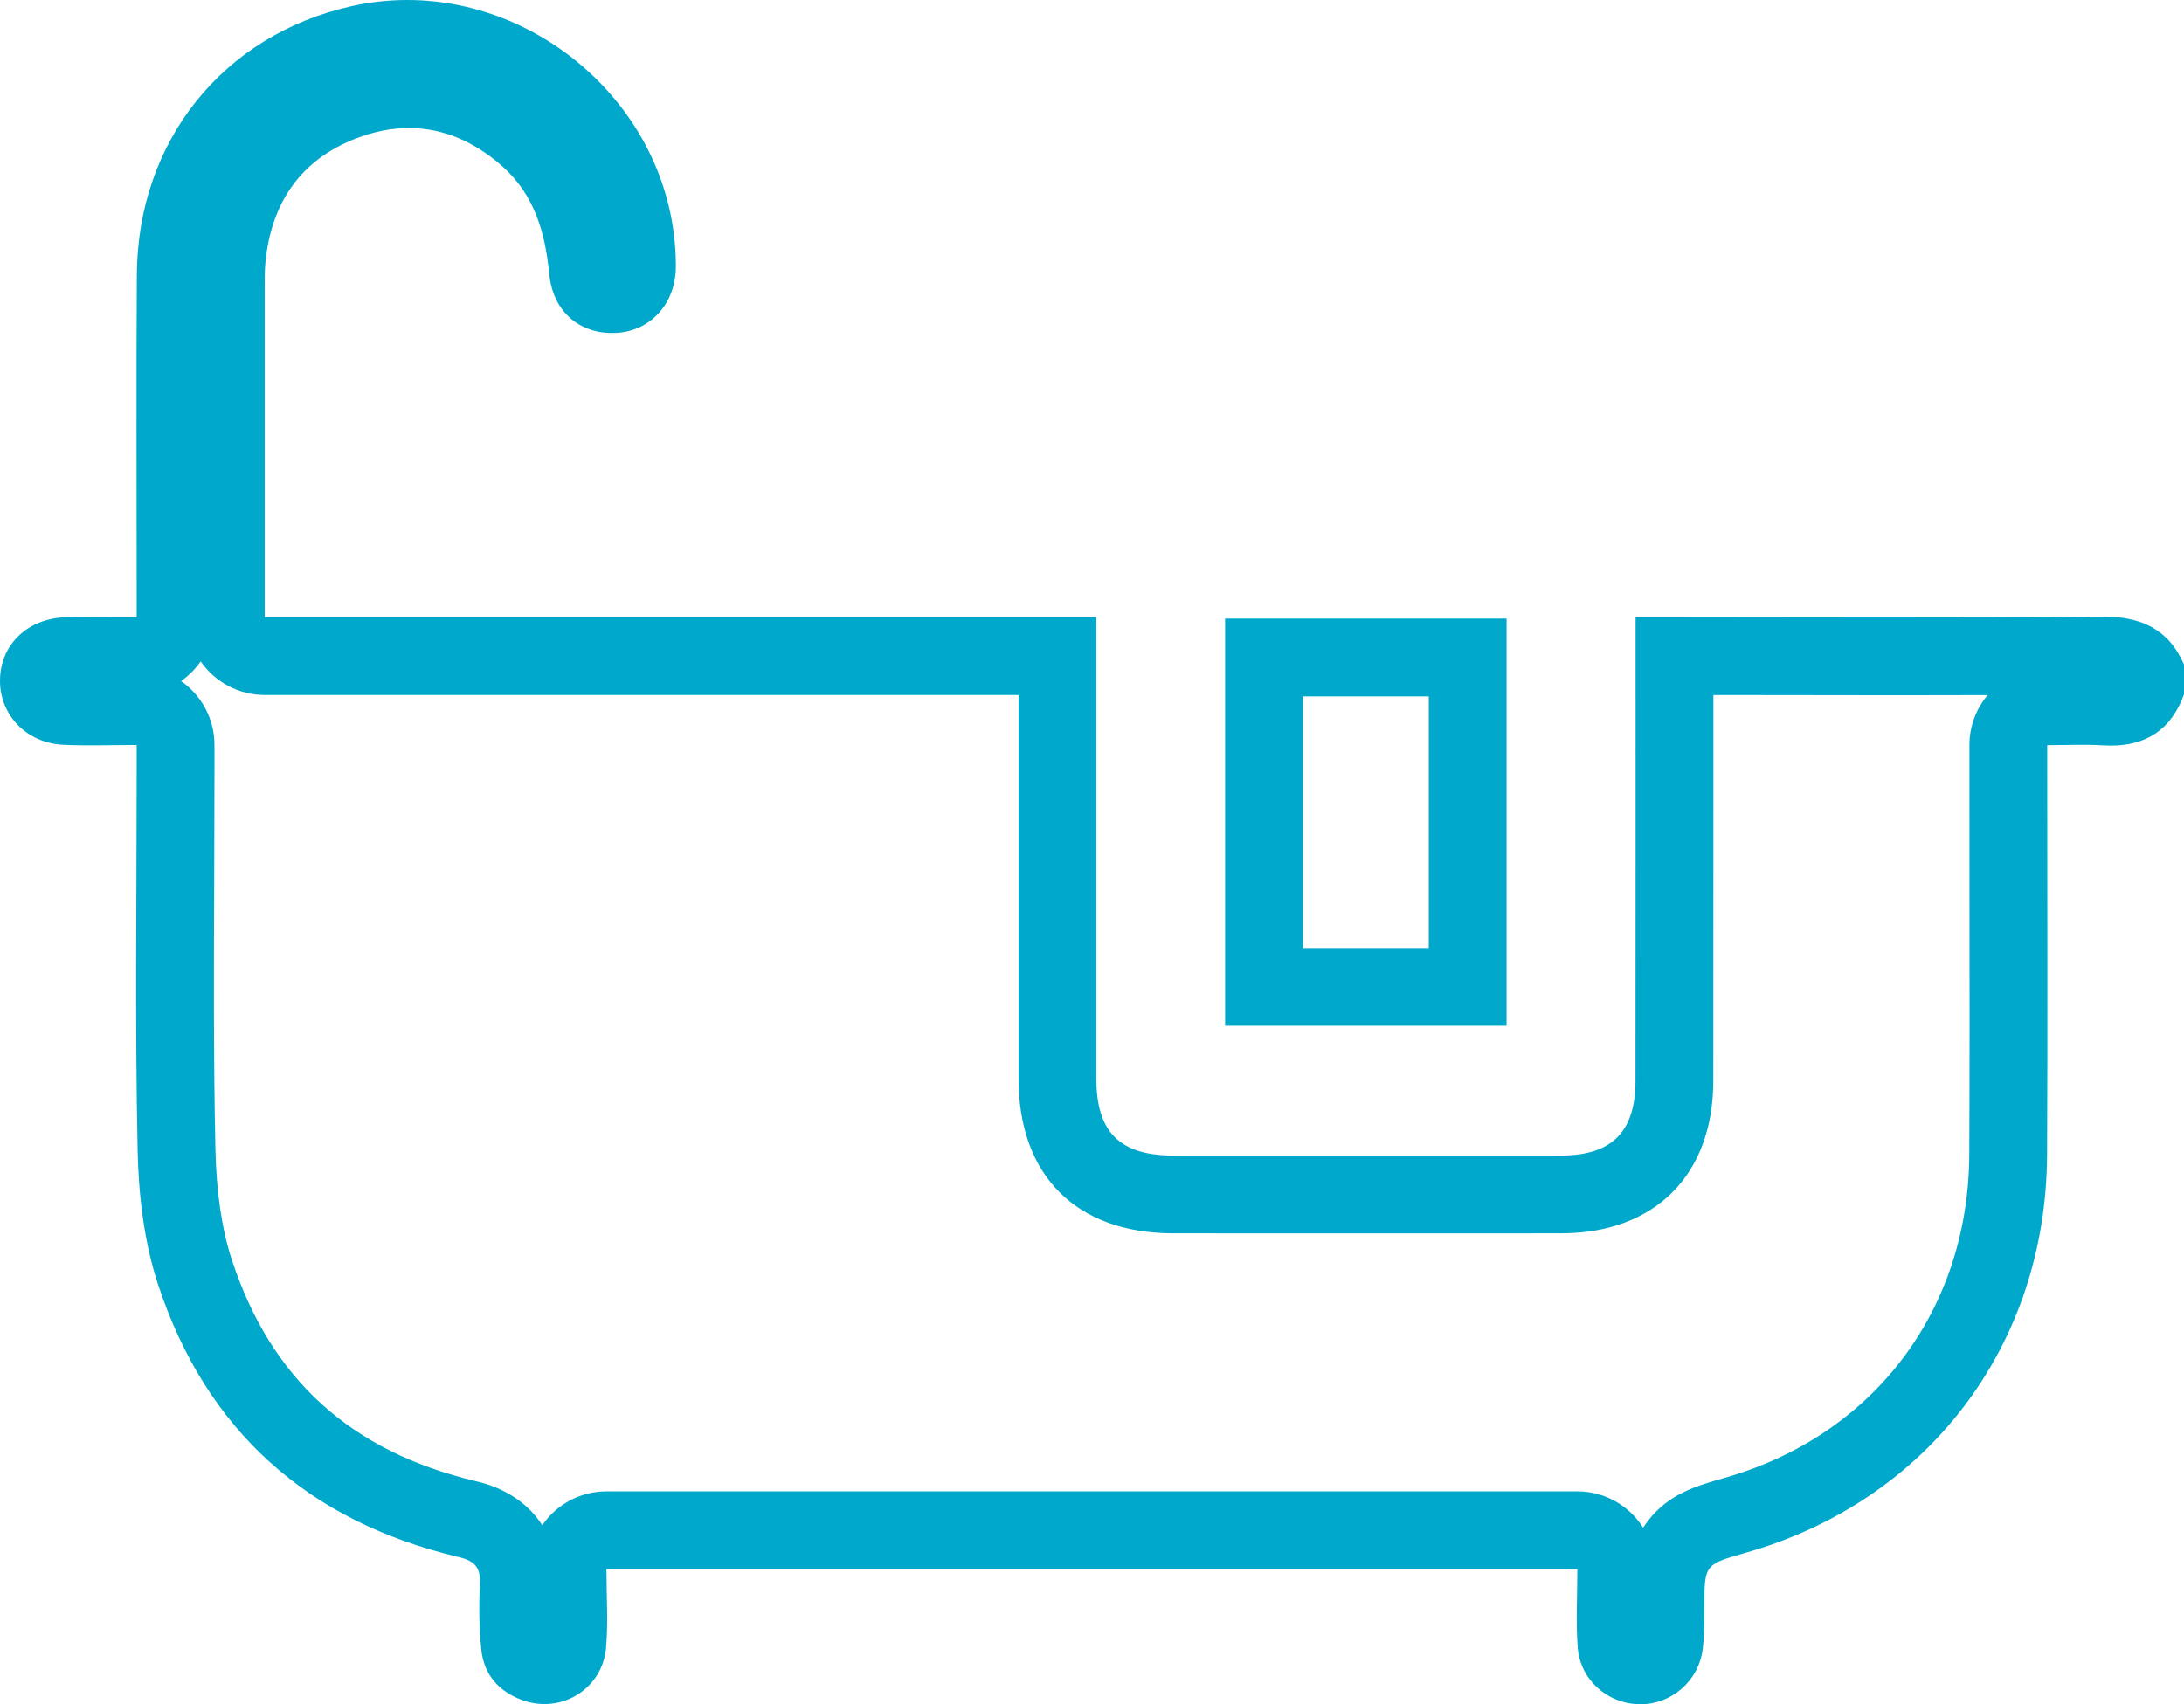
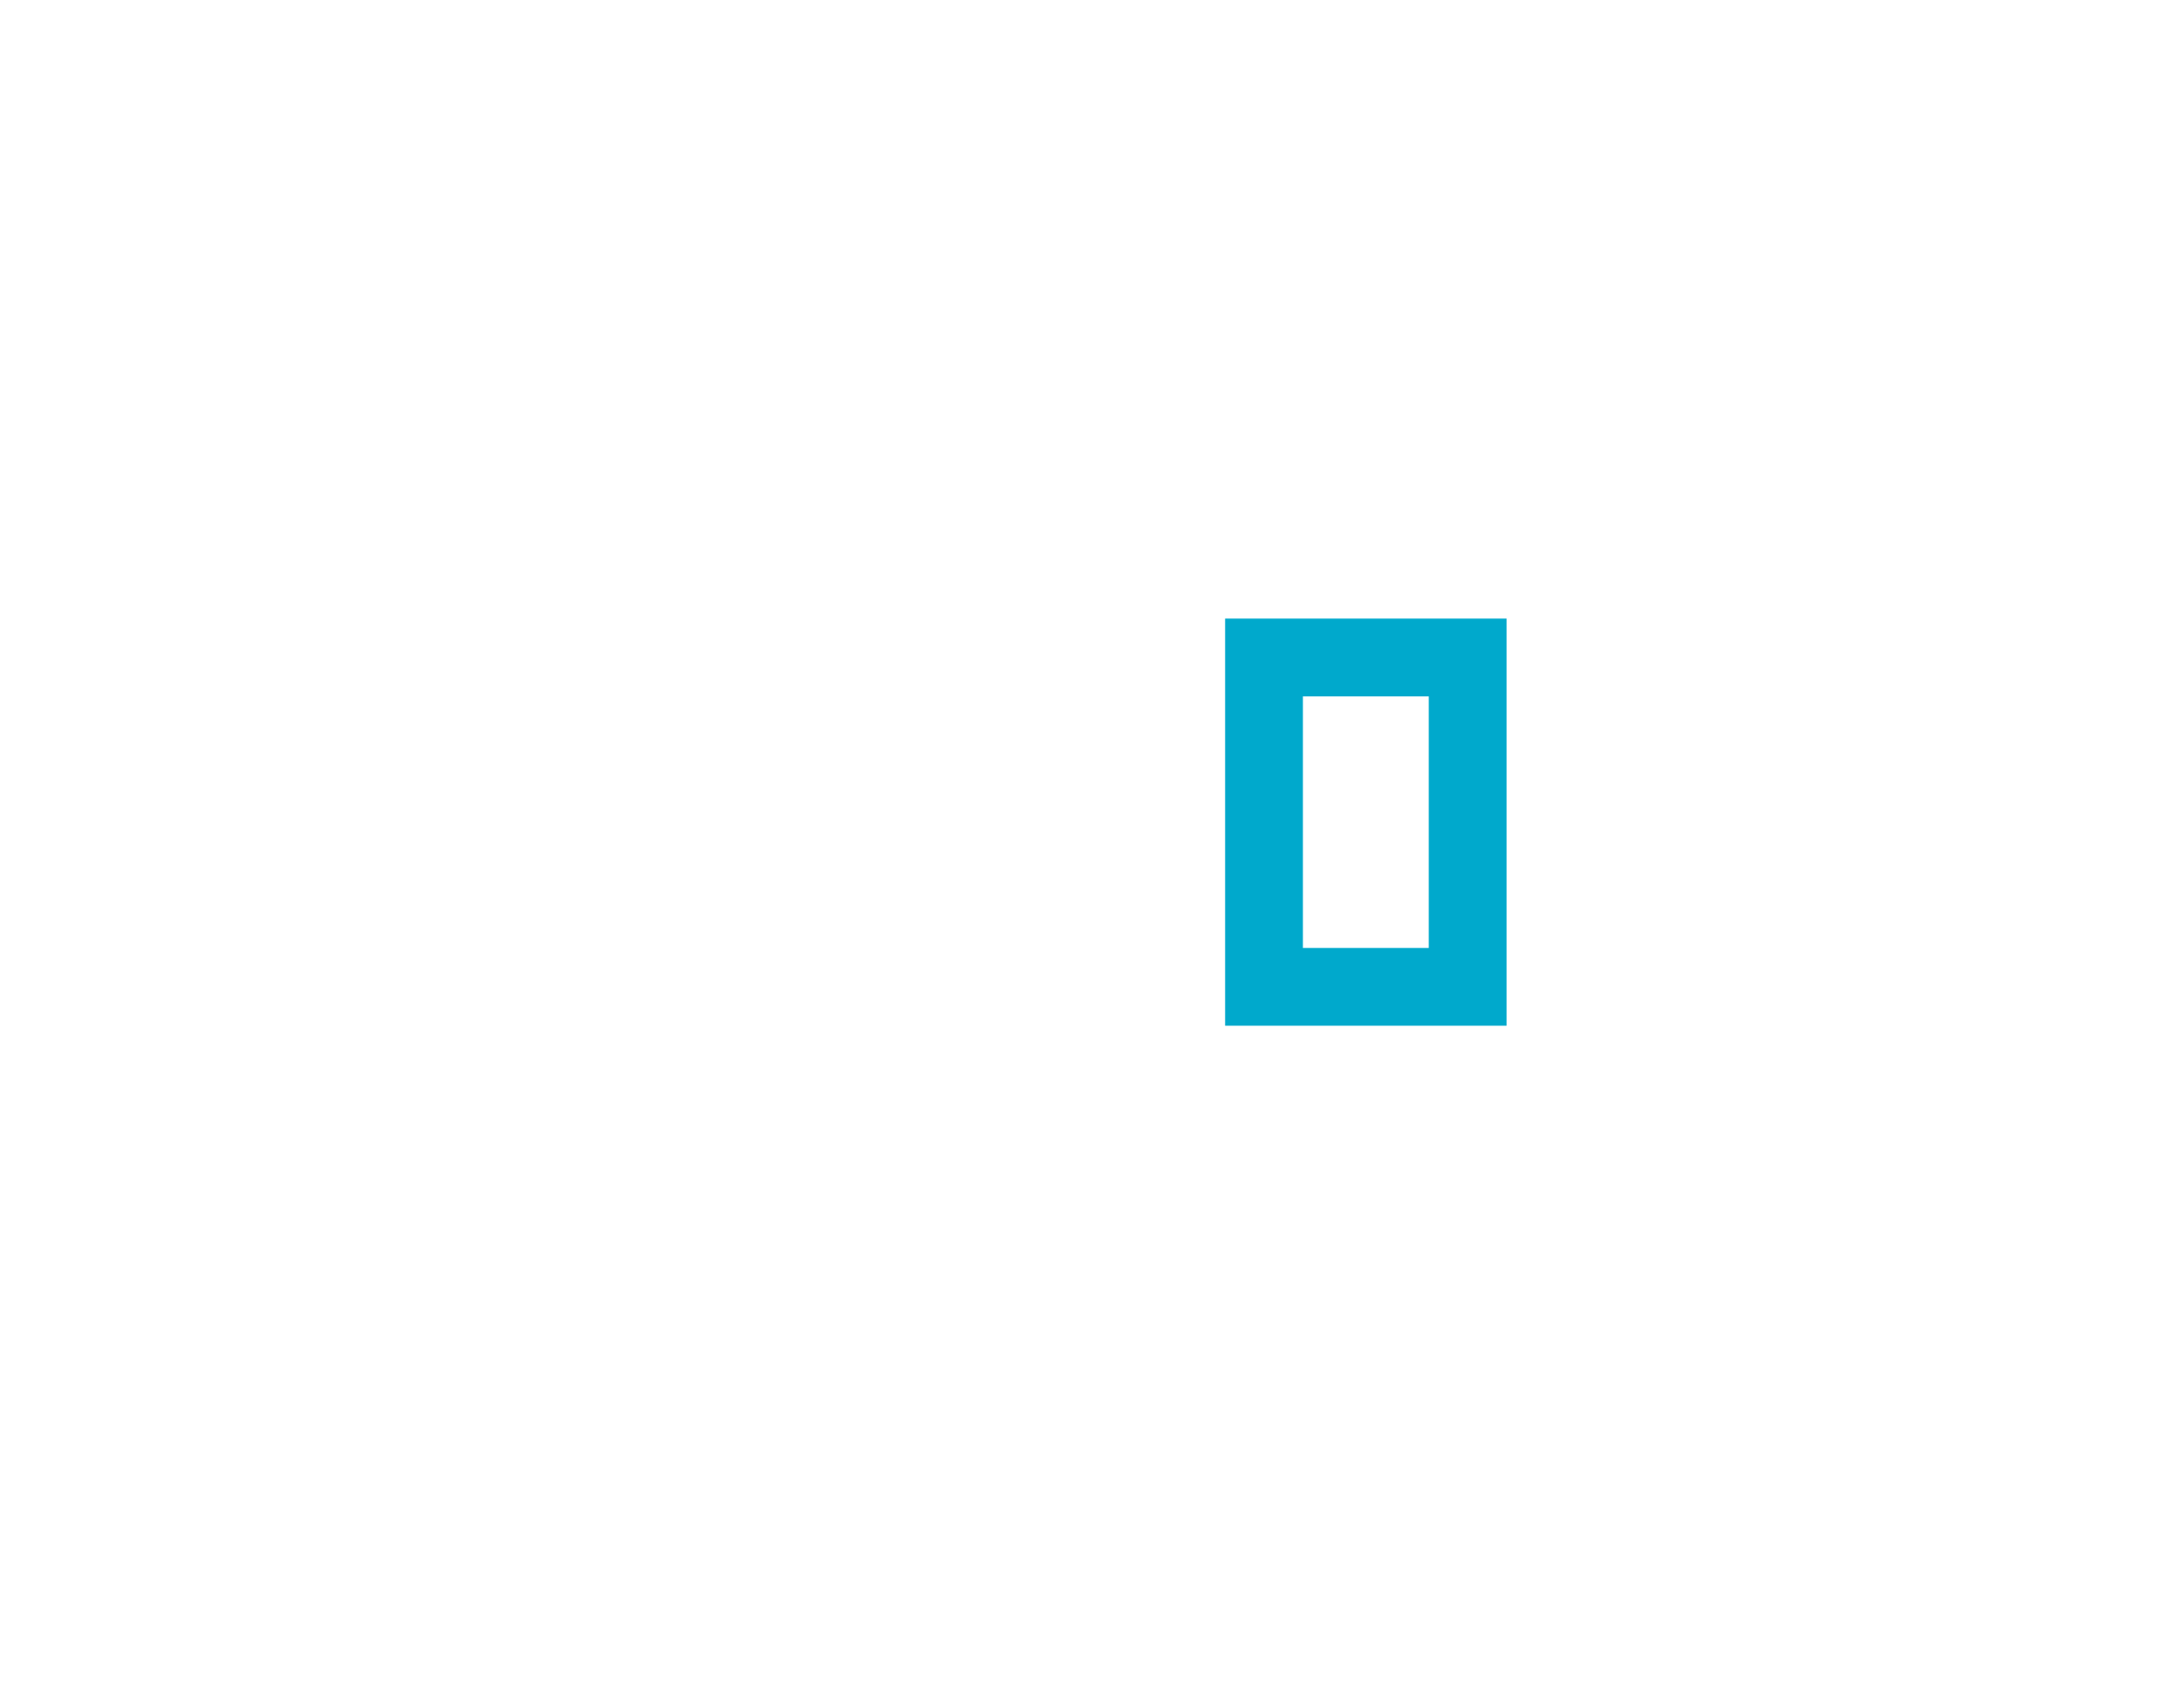
<svg xmlns="http://www.w3.org/2000/svg" width="42.106" height="32.864" viewBox="0 0 42.106 32.864">
  <g id="Group_980" data-name="Group 980" transform="translate(-4592.739 -1697.744)">
    <g id="Path_1685" data-name="Path 1685" fill="none" stroke-linejoin="round">
-       <path d="M4634.845,1711.134a1.4,1.4,0,0,1-1.565.983c-.339-.021-.68,0-1.072,0v.467c0,2.481.01,4.961,0,7.442a7.837,7.837,0,0,1-5.81,7.665c-.8.227-.795.227-.8,1.052a6.556,6.556,0,0,1-.033.82,1.212,1.212,0,0,1-1.227,1.049,1.2,1.2,0,0,1-1.181-1.1c-.036-.488-.007-.982-.007-1.506h-18.718c0,.513.036,1.02-.008,1.519a1.192,1.192,0,0,1-1.594,1.013,1.119,1.119,0,0,1-.812-.99,8.291,8.291,0,0,1-.026-1.231c.018-.328-.076-.466-.417-.546a7.565,7.565,0,0,1-5.79-5.261,8.985,8.985,0,0,1-.392-2.582c-.051-2.438-.018-4.878-.018-7.318v-.5c-.494,0-.956.018-1.416,0a1.23,1.23,0,1,1,.066-2.459c.315-.006.63,0,.945,0h.4v-.481c0-2.042-.01-4.084,0-6.126a5.2,5.2,0,1,1,10.392-.154,1.219,1.219,0,0,1-1.132,1.277,1.179,1.179,0,0,1-1.307-1.126,3,3,0,0,0-.911-2.089,2.605,2.605,0,0,0-2.827-.529,2.646,2.646,0,0,0-1.736,2.385,4.5,4.5,0,0,0-.014.452c0,2.109,0,4.218,0,6.391h16.034v.476q0,4.215,0,8.428c0,1.025.453,1.476,1.479,1.477q3.741,0,7.483,0a1.252,1.252,0,0,0,1.432-1.437q.006-4.213,0-8.428v-.516h.5c2.823,0,5.647.017,8.47-.012a1.522,1.522,0,0,1,1.606.924Z" stroke="none" />
-       <path d="M 4596.608 1710.499 C 4596.505 1710.647 4596.377 1710.775 4596.23 1710.878 C 4596.619 1711.149 4596.874 1711.6 4596.874 1712.11 L 4596.874 1712.607 C 4596.874 1713.298 4596.871 1714 4596.869 1714.678 C 4596.862 1716.391 4596.855 1718.162 4596.892 1719.894 C 4596.909 1720.728 4597.016 1721.45 4597.209 1722.039 C 4597.965 1724.34 4599.506 1725.737 4601.917 1726.308 C 4602.491 1726.442 4602.926 1726.739 4603.193 1727.156 C 4603.463 1726.762 4603.917 1726.503 4604.431 1726.503 L 4623.149 1726.503 C 4623.684 1726.503 4624.153 1726.783 4624.418 1727.204 C 4624.445 1727.162 4624.475 1727.12 4624.506 1727.078 C 4624.909 1726.551 4625.431 1726.402 4625.985 1726.244 C 4627.393 1725.844 4628.579 1725.052 4629.414 1723.951 C 4630.25 1722.848 4630.697 1721.487 4630.705 1720.014 C 4630.713 1718.365 4630.711 1716.685 4630.709 1715.061 C 4630.708 1714.234 4630.708 1713.407 4630.708 1712.58 L 4630.708 1712.113 C 4630.708 1711.746 4630.84 1711.409 4631.06 1711.148 C 4630.526 1711.15 4629.957 1711.151 4629.34 1711.151 C 4628.578 1711.151 4627.814 1711.15 4627.052 1711.148 C 4626.625 1711.148 4626.198 1711.147 4625.772 1711.147 C 4625.771 1711.841 4625.772 1712.536 4625.772 1713.23 C 4625.772 1714.987 4625.772 1716.805 4625.77 1718.593 C 4625.767 1720.401 4624.644 1721.525 4622.839 1721.527 C 4620.433 1721.529 4618.028 1721.528 4615.623 1721.527 L 4615.354 1721.527 C 4613.491 1721.525 4612.378 1720.413 4612.376 1718.551 C 4612.375 1716.678 4612.375 1714.805 4612.376 1712.932 L 4612.376 1711.146 L 4597.842 1711.146 C 4597.331 1711.146 4596.879 1710.89 4596.608 1710.499 M 4600.592 1697.744 C 4603.335 1697.744 4605.777 1700.033 4605.769 1702.885 C 4605.767 1703.587 4605.297 1704.118 4604.637 1704.162 C 4604.604 1704.164 4604.57 1704.165 4604.538 1704.165 C 4603.889 1704.165 4603.399 1703.737 4603.33 1703.036 C 4603.25 1702.233 4603.045 1701.499 4602.419 1700.947 C 4601.585 1700.212 4600.624 1700.016 4599.592 1700.418 C 4598.523 1700.834 4597.967 1701.668 4597.856 1702.803 C 4597.841 1702.953 4597.842 1703.104 4597.842 1703.255 C 4597.841 1705.364 4597.842 1707.473 4597.842 1709.646 L 4613.876 1709.646 L 4613.876 1710.122 C 4613.876 1712.932 4613.875 1715.741 4613.876 1718.55 C 4613.877 1719.575 4614.329 1720.026 4615.355 1720.027 C 4617.85 1720.028 4620.344 1720.029 4622.838 1720.027 C 4623.811 1720.026 4624.268 1719.573 4624.27 1718.59 C 4624.274 1715.781 4624.271 1712.971 4624.272 1710.162 C 4624.272 1710.001 4624.272 1709.84 4624.272 1709.646 L 4624.769 1709.646 C 4627.591 1709.646 4630.416 1709.663 4633.239 1709.634 C 4633.251 1709.634 4633.264 1709.634 4633.277 1709.634 C 4634.013 1709.634 4634.542 1709.868 4634.845 1710.558 L 4634.845 1711.134 C 4634.597 1711.819 4634.113 1712.122 4633.43 1712.122 C 4633.381 1712.122 4633.331 1712.12 4633.28 1712.117 C 4632.94 1712.096 4632.6 1712.113 4632.208 1712.113 C 4632.208 1712.289 4632.208 1712.435 4632.208 1712.58 C 4632.207 1715.061 4632.218 1717.541 4632.205 1720.022 C 4632.185 1723.693 4629.905 1726.691 4626.395 1727.687 C 4625.598 1727.914 4625.6 1727.914 4625.597 1728.739 C 4625.595 1729.012 4625.6 1729.289 4625.564 1729.559 C 4625.482 1730.165 4624.961 1730.608 4624.368 1730.608 C 4624.358 1730.608 4624.348 1730.608 4624.337 1730.608 C 4623.722 1730.592 4623.203 1730.134 4623.156 1729.509 C 4623.12 1729.021 4623.149 1728.527 4623.149 1728.003 L 4604.431 1728.003 C 4604.431 1728.516 4604.467 1729.023 4604.423 1729.522 C 4604.353 1730.307 4603.571 1730.792 4602.829 1730.535 C 4602.363 1730.374 4602.065 1730.042 4602.017 1729.545 C 4601.978 1729.137 4601.969 1728.723 4601.991 1728.314 C 4602.009 1727.986 4601.915 1727.848 4601.574 1727.768 C 4598.68 1727.083 4596.712 1725.332 4595.784 1722.507 C 4595.516 1721.69 4595.41 1720.79 4595.392 1719.925 C 4595.341 1717.487 4595.374 1715.047 4595.374 1712.607 C 4595.374 1712.459 4595.374 1712.311 4595.374 1712.11 C 4594.88 1712.11 4594.419 1712.128 4593.958 1712.106 C 4593.249 1712.072 4592.733 1711.531 4592.739 1710.861 C 4592.746 1710.168 4593.278 1709.662 4594.024 1709.647 C 4594.339 1709.641 4594.654 1709.646 4594.969 1709.646 C 4595.089 1709.646 4595.209 1709.646 4595.374 1709.646 C 4595.374 1709.458 4595.374 1709.312 4595.374 1709.165 C 4595.374 1707.123 4595.364 1705.081 4595.377 1703.039 C 4595.393 1700.463 4597.043 1698.413 4599.521 1697.862 C 4599.88 1697.782 4600.238 1697.744 4600.592 1697.744 Z" stroke="none" fill="#00a9cc" />
-     </g>
+       </g>
    <g id="Path_1686" data-name="Path 1686" fill="none" stroke-linejoin="round">
-       <path d="M4616.358,1717.524v-7.851h5.427v7.851Z" stroke="none" />
+       <path d="M4616.358,1717.524v-7.851v7.851Z" stroke="none" />
      <path d="M 4620.285 1716.024 L 4620.285 1711.173 L 4617.858 1711.173 L 4617.858 1716.024 L 4620.285 1716.024 M 4621.785 1717.524 L 4616.358 1717.524 L 4616.358 1709.673 L 4621.785 1709.673 L 4621.785 1717.524 Z" stroke="none" fill="#00a9cc" />
    </g>
  </g>
</svg>